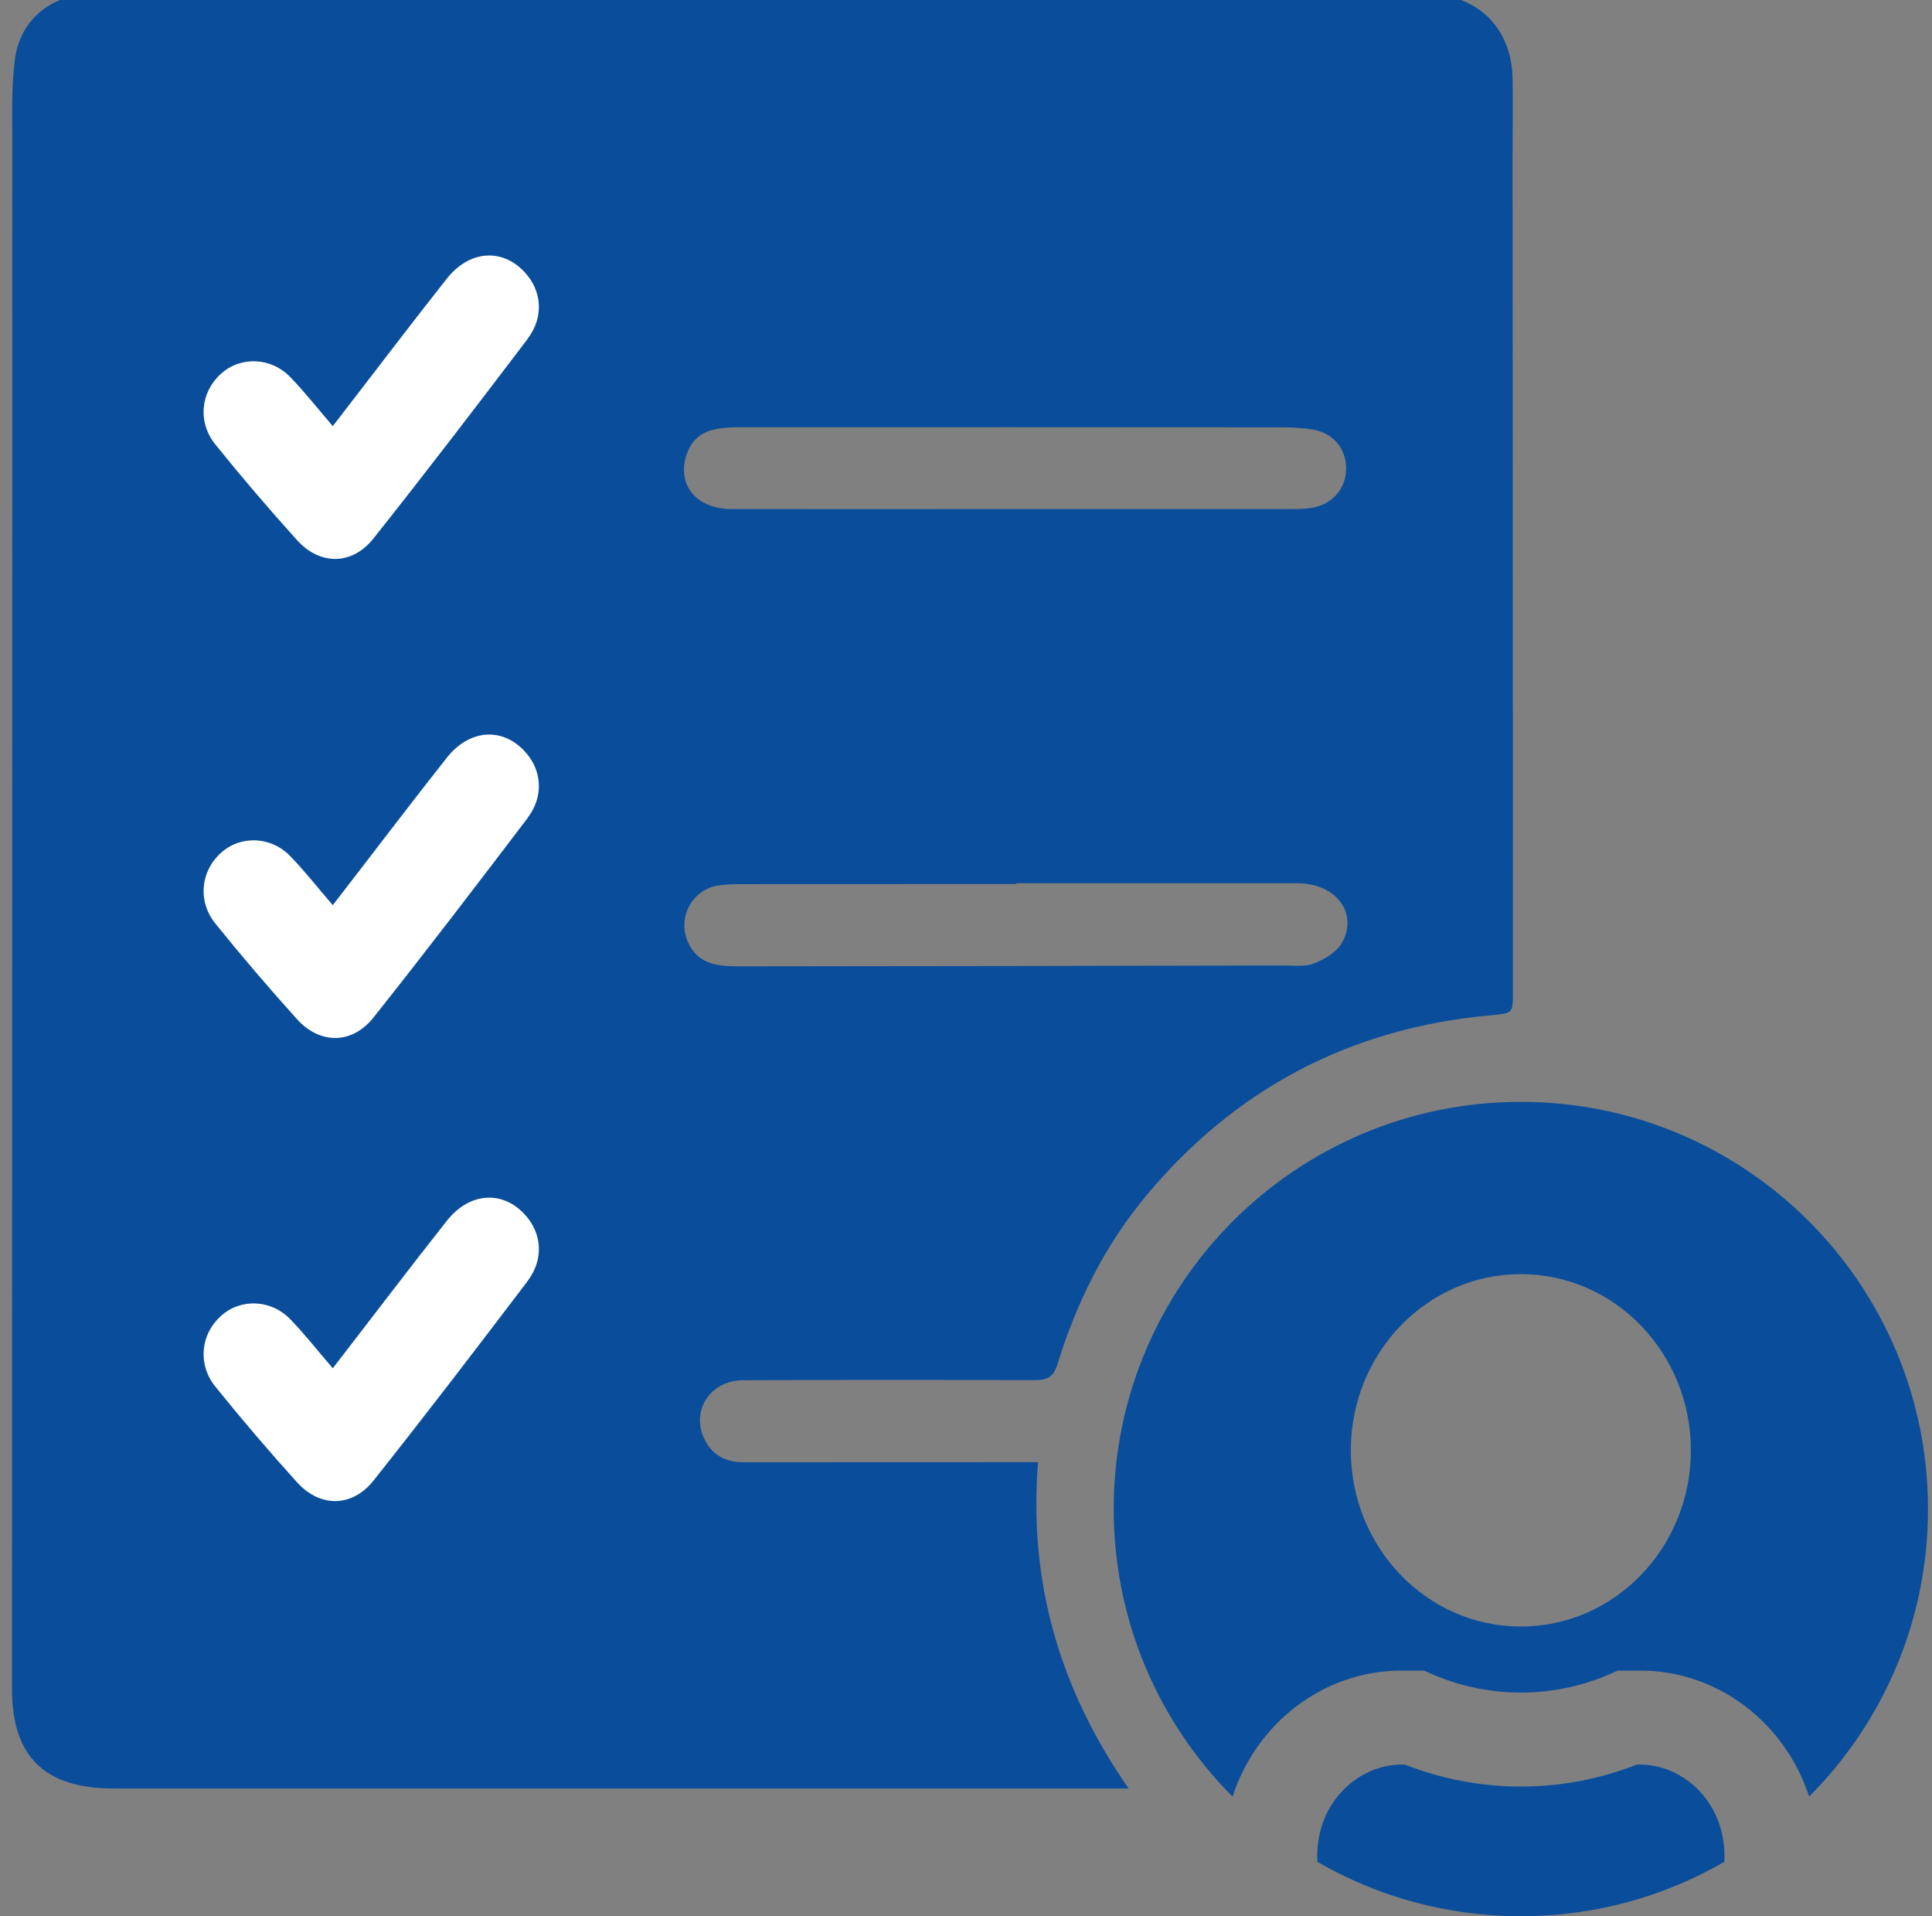
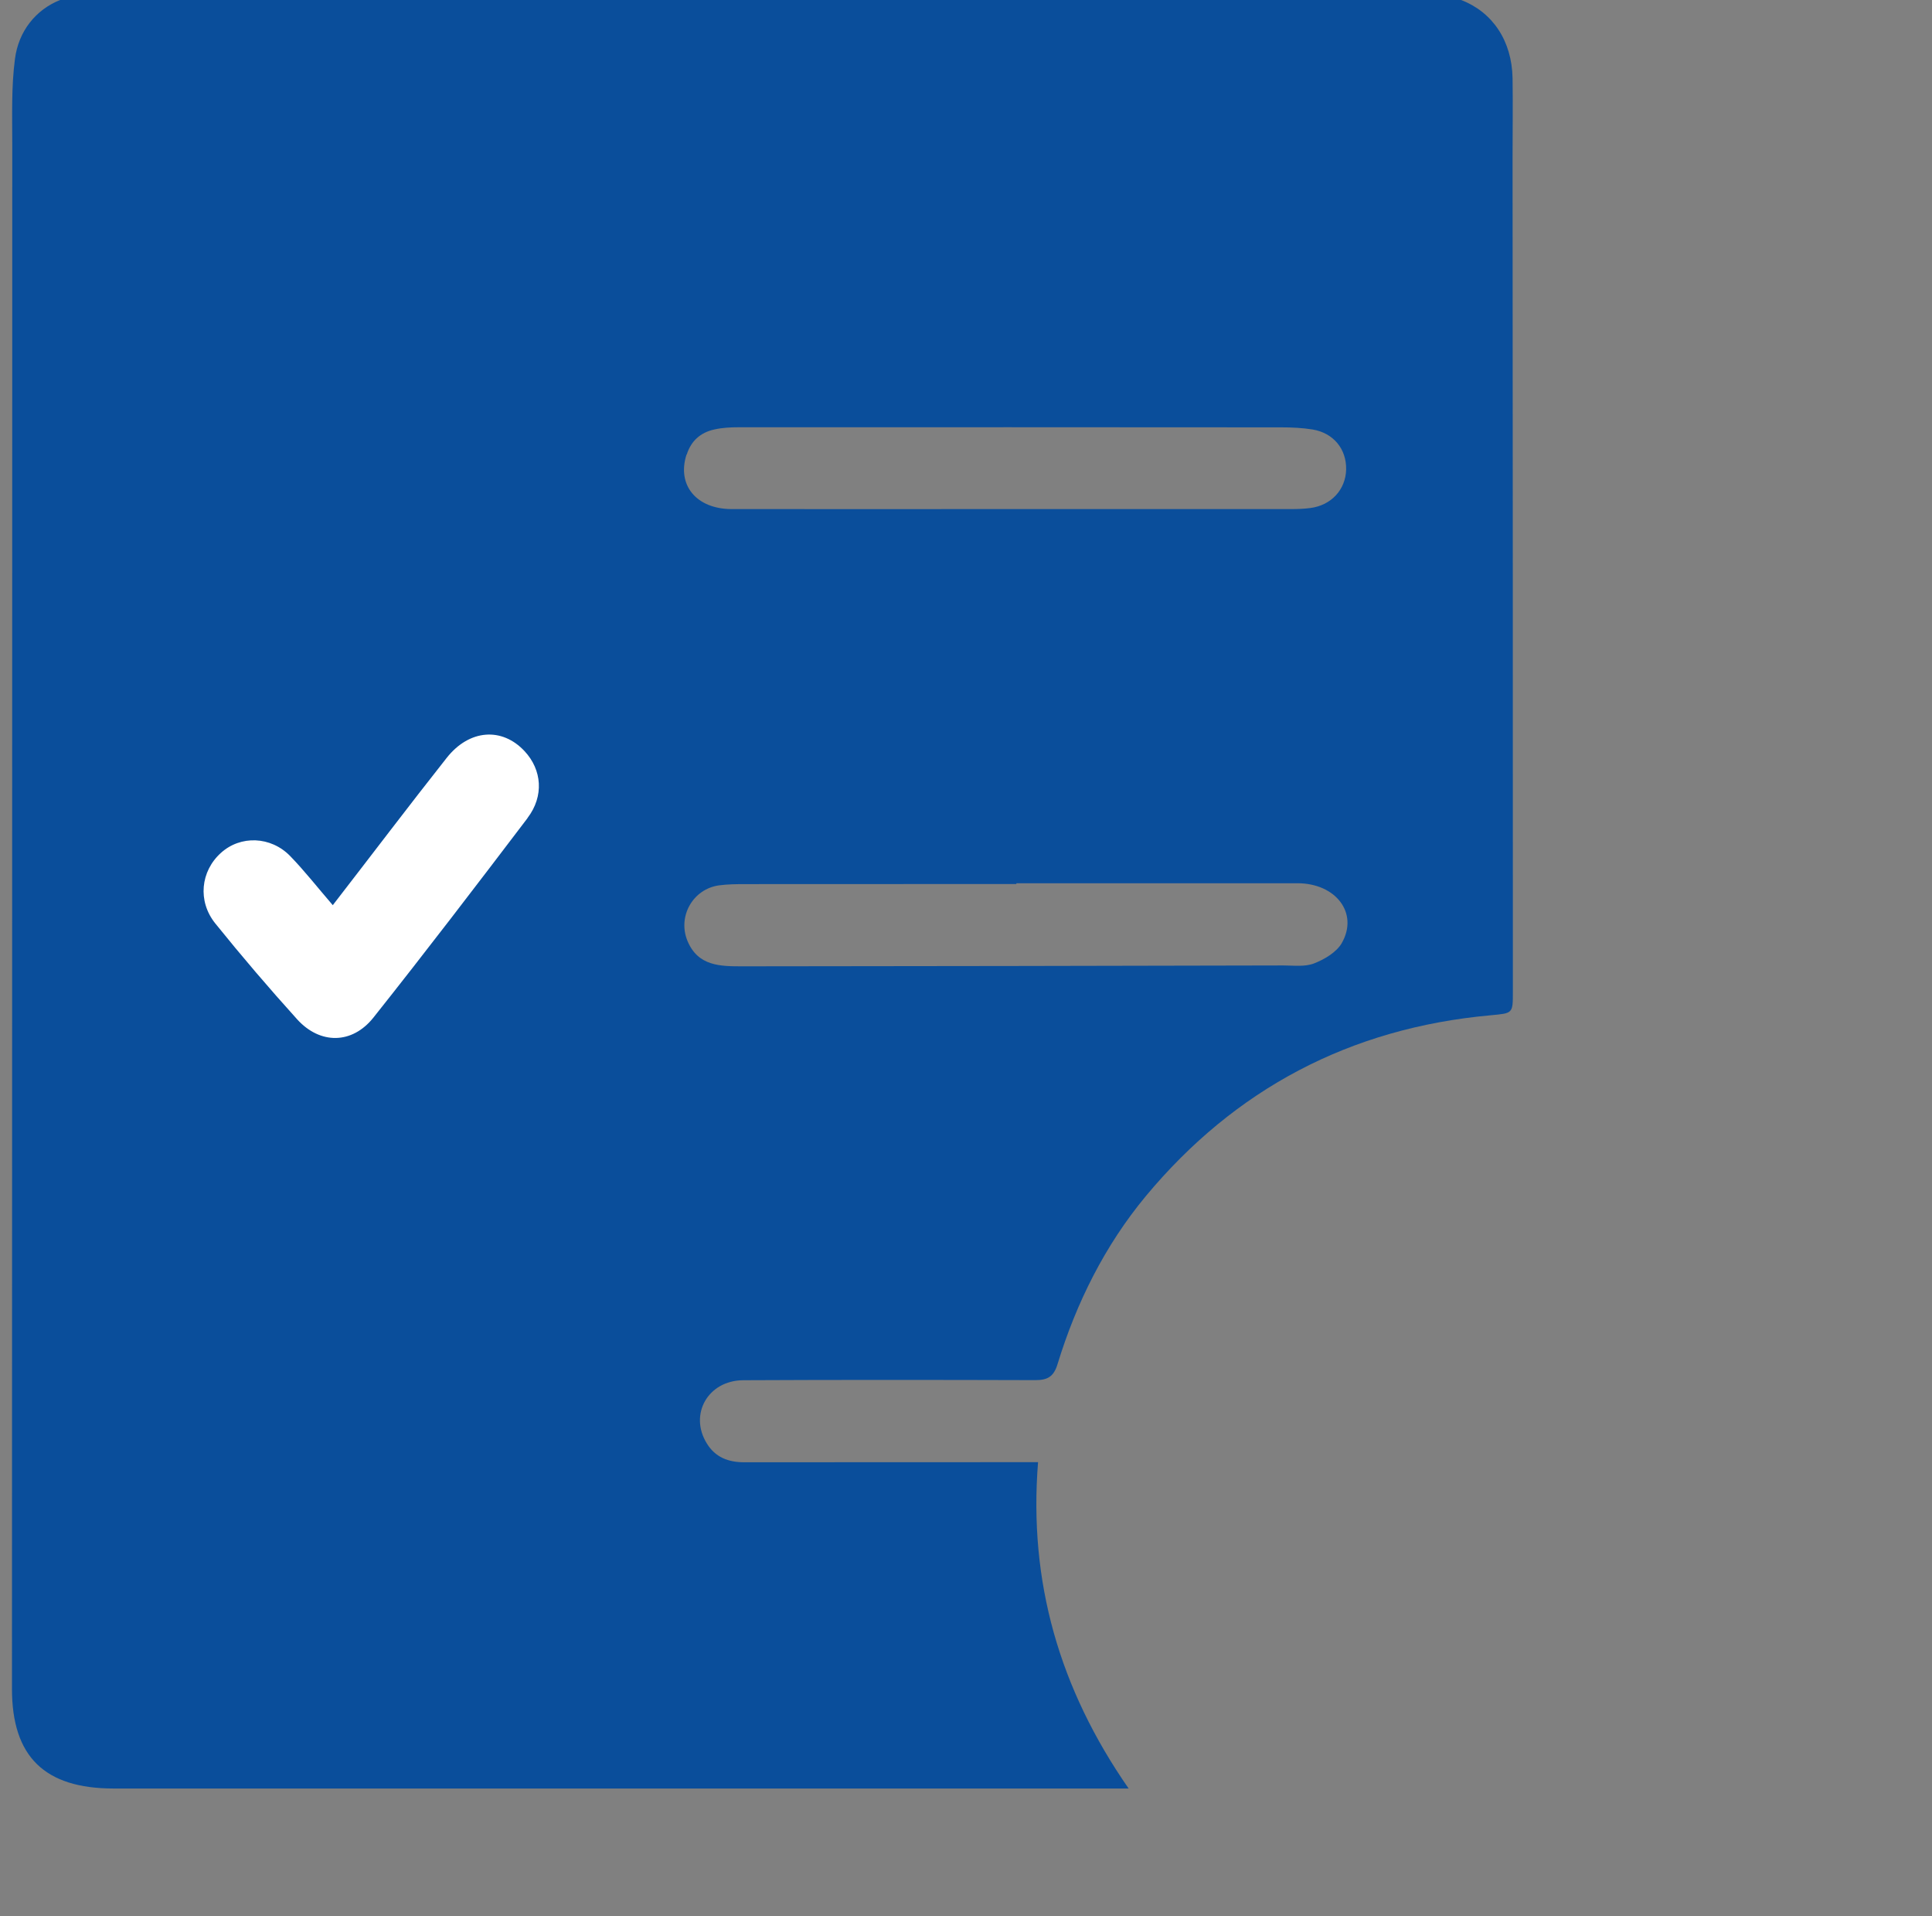
<svg xmlns="http://www.w3.org/2000/svg" width="121" height="120" viewBox="0 0 121 120" fill="none">
  <rect x="0" y="0" width="121" height="120" fill="#808080" stroke="none" />
  <g clip-path="url(#clip0_817_17499)">
    <path d="M94.731 9.903C94.731 8.233 94.756 6.569 94.731 4.9C94.689 2.538 93.464 0.747 91.507 0H3.765C2.239 0.607 1.156 1.955 0.935 3.704C0.707 5.446 0.768 7.237 0.768 9.004C0.762 41.255 0.762 73.513 0.75 105.765C0.75 110.009 2.799 112 7.118 112H70.686C66.342 105.746 64.416 99.043 65.013 91.564H63.69C58.337 91.564 51.983 91.564 46.63 91.57C45.621 91.576 44.797 91.26 44.268 90.392C43.142 88.576 44.335 86.451 46.538 86.433C52.303 86.403 59.069 86.409 64.84 86.427C65.603 86.427 65.991 86.215 66.231 85.431C67.406 81.588 69.197 77.994 71.762 74.903C77.337 68.201 84.548 64.376 93.347 63.58C94.75 63.447 94.75 63.483 94.75 62.117C94.75 44.71 94.744 27.309 94.731 9.903ZM43.009 28.468C43.28 27.611 43.871 27.083 44.738 26.895C45.237 26.78 45.766 26.756 46.276 26.756C57.604 26.749 68.919 26.756 80.247 26.762C80.899 26.762 81.564 26.792 82.204 26.895C83.52 27.114 84.333 28.122 84.308 29.403C84.277 30.659 83.379 31.643 82.068 31.813C81.662 31.868 81.25 31.88 80.832 31.88H63.529C57.629 31.88 51.722 31.886 45.821 31.88C43.6 31.874 42.382 30.368 42.997 28.462L43.009 28.468ZM84.037 59.056C83.705 59.627 82.967 60.07 82.314 60.325C81.742 60.556 81.029 60.459 80.376 60.459C69.086 60.483 57.801 60.507 46.517 60.513C45.114 60.513 43.711 60.513 43.052 58.911C42.431 57.393 43.385 55.681 45.021 55.444C45.569 55.371 46.123 55.365 46.676 55.365C52.337 55.359 57.992 55.359 63.653 55.359V55.31H81.256C83.668 55.31 85.108 57.192 84.031 59.062L84.037 59.056Z" fill="#0A4E9B" />
-     <path d="M33.041 21.229C29.852 25.427 26.653 29.613 23.38 33.732C22.048 35.398 20.047 35.413 18.612 33.834C16.848 31.881 15.139 29.882 13.486 27.831C12.358 26.43 12.568 24.552 13.833 23.413C15.061 22.296 16.966 22.361 18.179 23.614C19.075 24.537 19.866 25.552 20.842 26.684C23.324 23.477 25.617 20.445 27.974 17.462C29.39 15.664 31.447 15.524 32.856 17.042C33.94 18.204 34.084 19.855 33.037 21.225L33.041 21.229Z" fill="white" />
    <path d="M33.041 51.229C29.852 55.427 26.653 59.614 23.38 63.732C22.048 65.397 20.047 65.413 18.612 63.834C16.848 61.881 15.139 59.882 13.486 57.831C12.358 56.43 12.568 54.553 13.833 53.413C15.061 52.296 16.966 52.361 18.179 53.614C19.075 54.537 19.866 55.552 20.842 56.684C23.324 53.477 25.617 50.445 27.974 47.462C29.39 45.664 31.447 45.524 32.856 47.042C33.94 48.204 34.084 49.855 33.037 51.225L33.041 51.229Z" fill="white" />
-     <path d="M33.041 80.229C29.852 84.427 26.653 88.614 23.38 92.732C22.048 94.397 20.047 94.413 18.612 92.834C16.848 90.881 15.139 88.882 13.486 86.831C12.358 85.43 12.568 83.552 13.833 82.413C15.061 81.296 16.966 81.361 18.179 82.614C19.075 83.537 19.866 84.552 20.842 85.684C23.324 82.477 25.617 79.445 27.974 76.463C29.39 74.664 31.447 74.524 32.856 76.042C33.94 77.204 34.084 78.855 33.037 80.225L33.041 80.229Z" fill="white" />
-     <path fill-rule="evenodd" clip-rule="evenodd" d="M108 116.589C104.249 118.758 99.895 120 95.25 120C90.605 120 86.251 118.758 82.5 116.589V116.2C82.5 112.855 85.069 110.499 87.796 110.499H87.977C90.226 111.379 92.675 111.878 95.25 111.878C97.819 111.878 100.274 111.381 102.526 110.499H102.704C105.431 110.499 108 112.855 108 116.2V116.589ZM113.304 112.508C111.816 107.921 107.631 104.614 102.704 104.614H101.315C99.468 105.493 97.413 105.993 95.25 105.993C93.087 105.993 91.041 105.493 89.185 104.614H87.796C82.869 104.614 78.684 107.921 77.195 112.508C72.595 107.895 69.75 101.53 69.75 94.5C69.75 80.417 81.167 69 95.25 69C109.333 69 120.75 80.417 120.75 94.5C120.75 101.53 117.905 107.895 113.304 112.508ZM95.25 101.856C101.132 101.856 105.898 96.916 105.898 90.822C105.898 84.728 101.132 79.788 95.25 79.788C89.368 79.788 84.602 84.728 84.602 90.822C84.602 96.916 89.368 101.856 95.25 101.856Z" fill="#0A4E9B" />
  </g>
  <defs>
    <clipPath id="clip0_817_17499">
      <rect width="120" height="120" fill="white" transform="translate(0.75)" />
    </clipPath>
  </defs>
</svg>